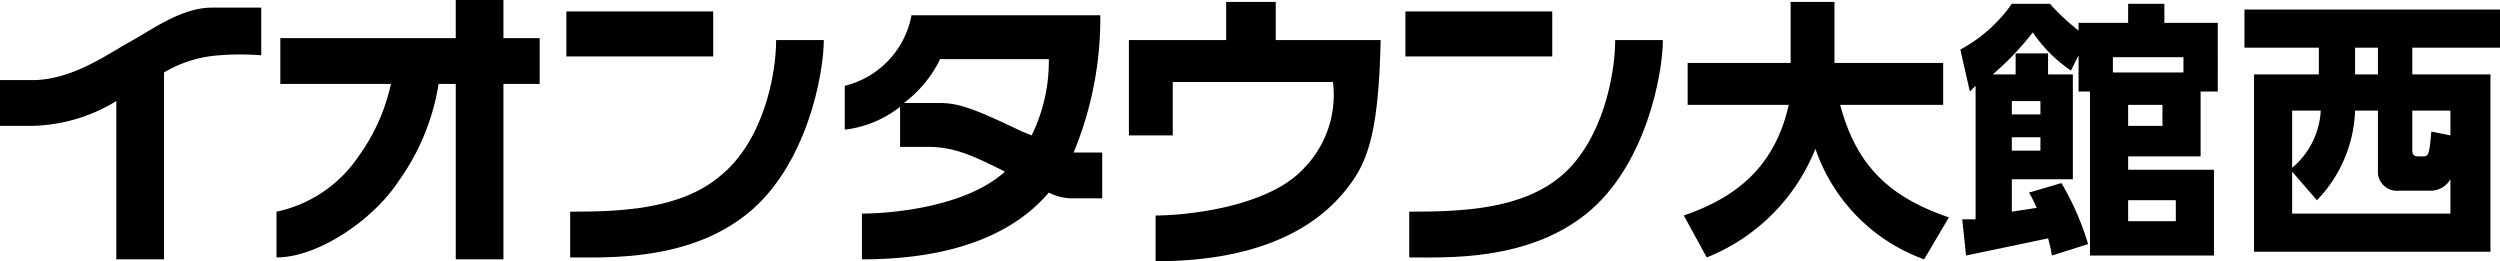
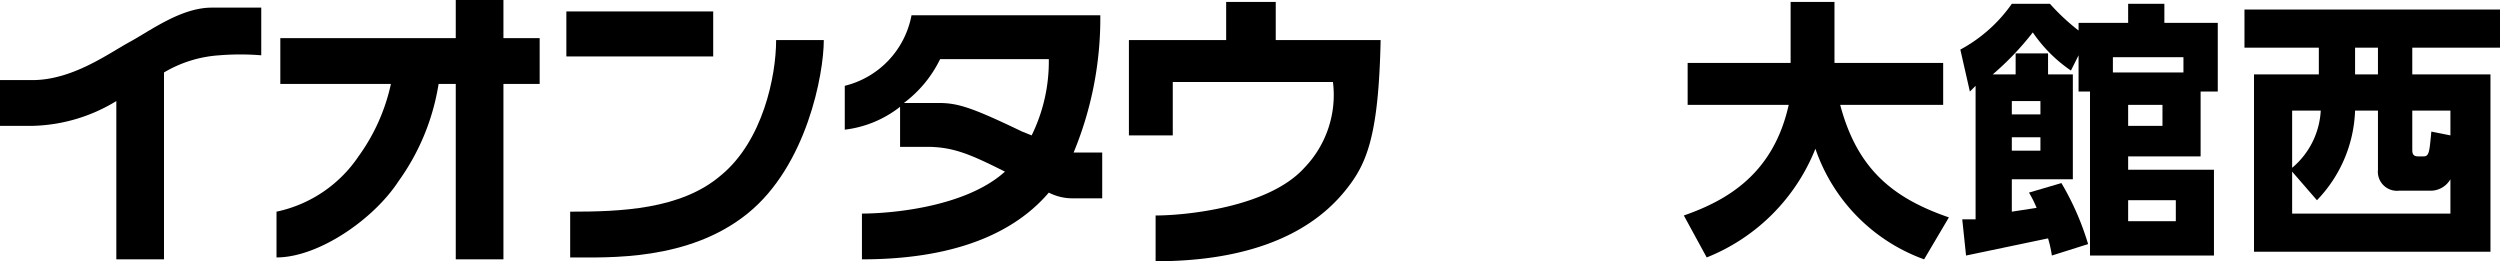
<svg xmlns="http://www.w3.org/2000/svg" viewBox="0 0 131.1 13.7">
  <title>odatenishi</title>
  <rect x="29.7" y="0.6" width="7.7" height="2.36" fill="#000000" />
  <path d="M37.8,9.2c-2.1,1.8-5.3,1.9-7.9,1.9v2.4c2,0,6.2.2,9.3-2.3s4-7.3,4-9.1H40.7c0,1.9-.7,5.3-2.9,7.1" fill="#000000" />
-   <rect x="73.7" y="0.6" width="7.7" height="2.36" fill="#000000" />
-   <path d="M84.7,2.1c0,1.9-.7,5.3-2.8,7.1s-5.3,1.9-8,1.9v2.4c2,0,6.2.2,9.3-2.3s4-7.3,4-9.1Z" fill="#000000" />
  <path d="M26.4,0H23.9V2H14.7V4.4h5.8a10.1,10.1,0,0,1-1.7,3.8,6.9,6.9,0,0,1-4.3,2.9v2.4c2.2,0,5.1-2,6.4-4A11.9,11.9,0,0,0,23,4.4h.9v9.2h2.5V4.4h1.9V2H26.4Z" fill="#000000" />
  <path d="M11.1.4C9.5.4,7.9,1.6,6.8,2.2s-3,2-5.1,2H0V6.6H1.7A8.8,8.8,0,0,0,6.1,5.3v8.3H8.6V3.8a6.5,6.5,0,0,1,2.9-.9,13.5,13.5,0,0,1,2.2,0V.4H11.1" fill="#000000" />
  <path d="M56.3,8A18.4,18.4,0,0,0,57.7.8H47.8a4.7,4.7,0,0,1-3.5,3.7V6.8a5.8,5.8,0,0,0,2.9-1.2V7.7h1.4c1.4,0,2.3.4,4.1,1.3-2.1,1.9-6.1,2.2-7.5,2.2v2.4c6,0,8.6-2.1,9.8-3.5a2.7,2.7,0,0,0,1.2.3h1.6V8H56.3m-2.2-.9-.5-.2c-2.7-1.3-3.4-1.5-4.4-1.5H47.4a6.3,6.3,0,0,0,1.9-2.3H55a8.8,8.8,0,0,1-.9,4" fill="#000000" />
  <path d="M66.9.1H64.3v2H59.2v5h2.3V4.3h8.4a5.5,5.5,0,0,1-1.5,4.5c-1.9,2.1-6.3,2.5-7.8,2.5v2.4c6.6,0,9.1-2.6,10.1-3.9S72.3,7,72.4,2.1H66.9Z" fill="#000000" />
  <path d="M88.3,11.3c2.3-.8,4.7-2.2,5.5-5.8H88.5V3.3h5.4V.1h2.3V3.3h5.7V5.5H96.5c.9,3.4,2.8,4.9,5.7,5.9l-1.3,2.2a9.4,9.4,0,0,1-5.7-5.8,10.2,10.2,0,0,1-5.7,5.7Z" fill="#000000" />
  <path d="M108.1,9.6a14.3,14.3,0,0,1,1.4,3.2l-1.9.6a6.4,6.4,0,0,0-.2-.9l-4.3.9-.2-1.9h.7V4.5l-.3.3-.5-2.2A7.8,7.8,0,0,0,105.5.2h2A11.2,11.2,0,0,0,109,1.6V1.2h2.6V.2h1.9v1h2.8V4.8h-.9V8.2h-3.8v.7h4.5v4.5h-6.5V4.8H109V2.9l-.4.8a7.6,7.6,0,0,1-2-2,15,15,0,0,1-2.1,2.2h1.2V2.8h1.7V3.9h1.3V9.4h-3.2v1.7l1.3-.2a5.9,5.9,0,0,0-.4-.8ZM107,5.3h-1.5V6H107Zm0,1.9h-1.5v.7H107Zm3.8-3.4h3.7V3h-3.7Zm2.6,1.7h-1.8V6.6h1.8Zm.7,5h-2.5v1.1h2.5Z" fill="#000000" />
  <path d="M131.1,2.5h-4.6V3.9h4.1v9.3H118.2V3.9h3.4V2.5h-3.9V.5h13.4ZM125.8,10a1,1,0,0,1-1.1-1.1V5.8h-1.2a7.1,7.1,0,0,1-2,4.7L120.2,9v2.2h8.3V9.4a1.2,1.2,0,0,1-1,.6Zm-5.6-4.2v3a4.2,4.2,0,0,0,1.5-3Zm4.5-3.3h-1.2V3.9h1.2Zm3.8,4.6V5.8h-2v2c0,.2,0,.4.3.4h.3c.3,0,.3-.3.4-1.3Z" fill="#000000" />
</svg>